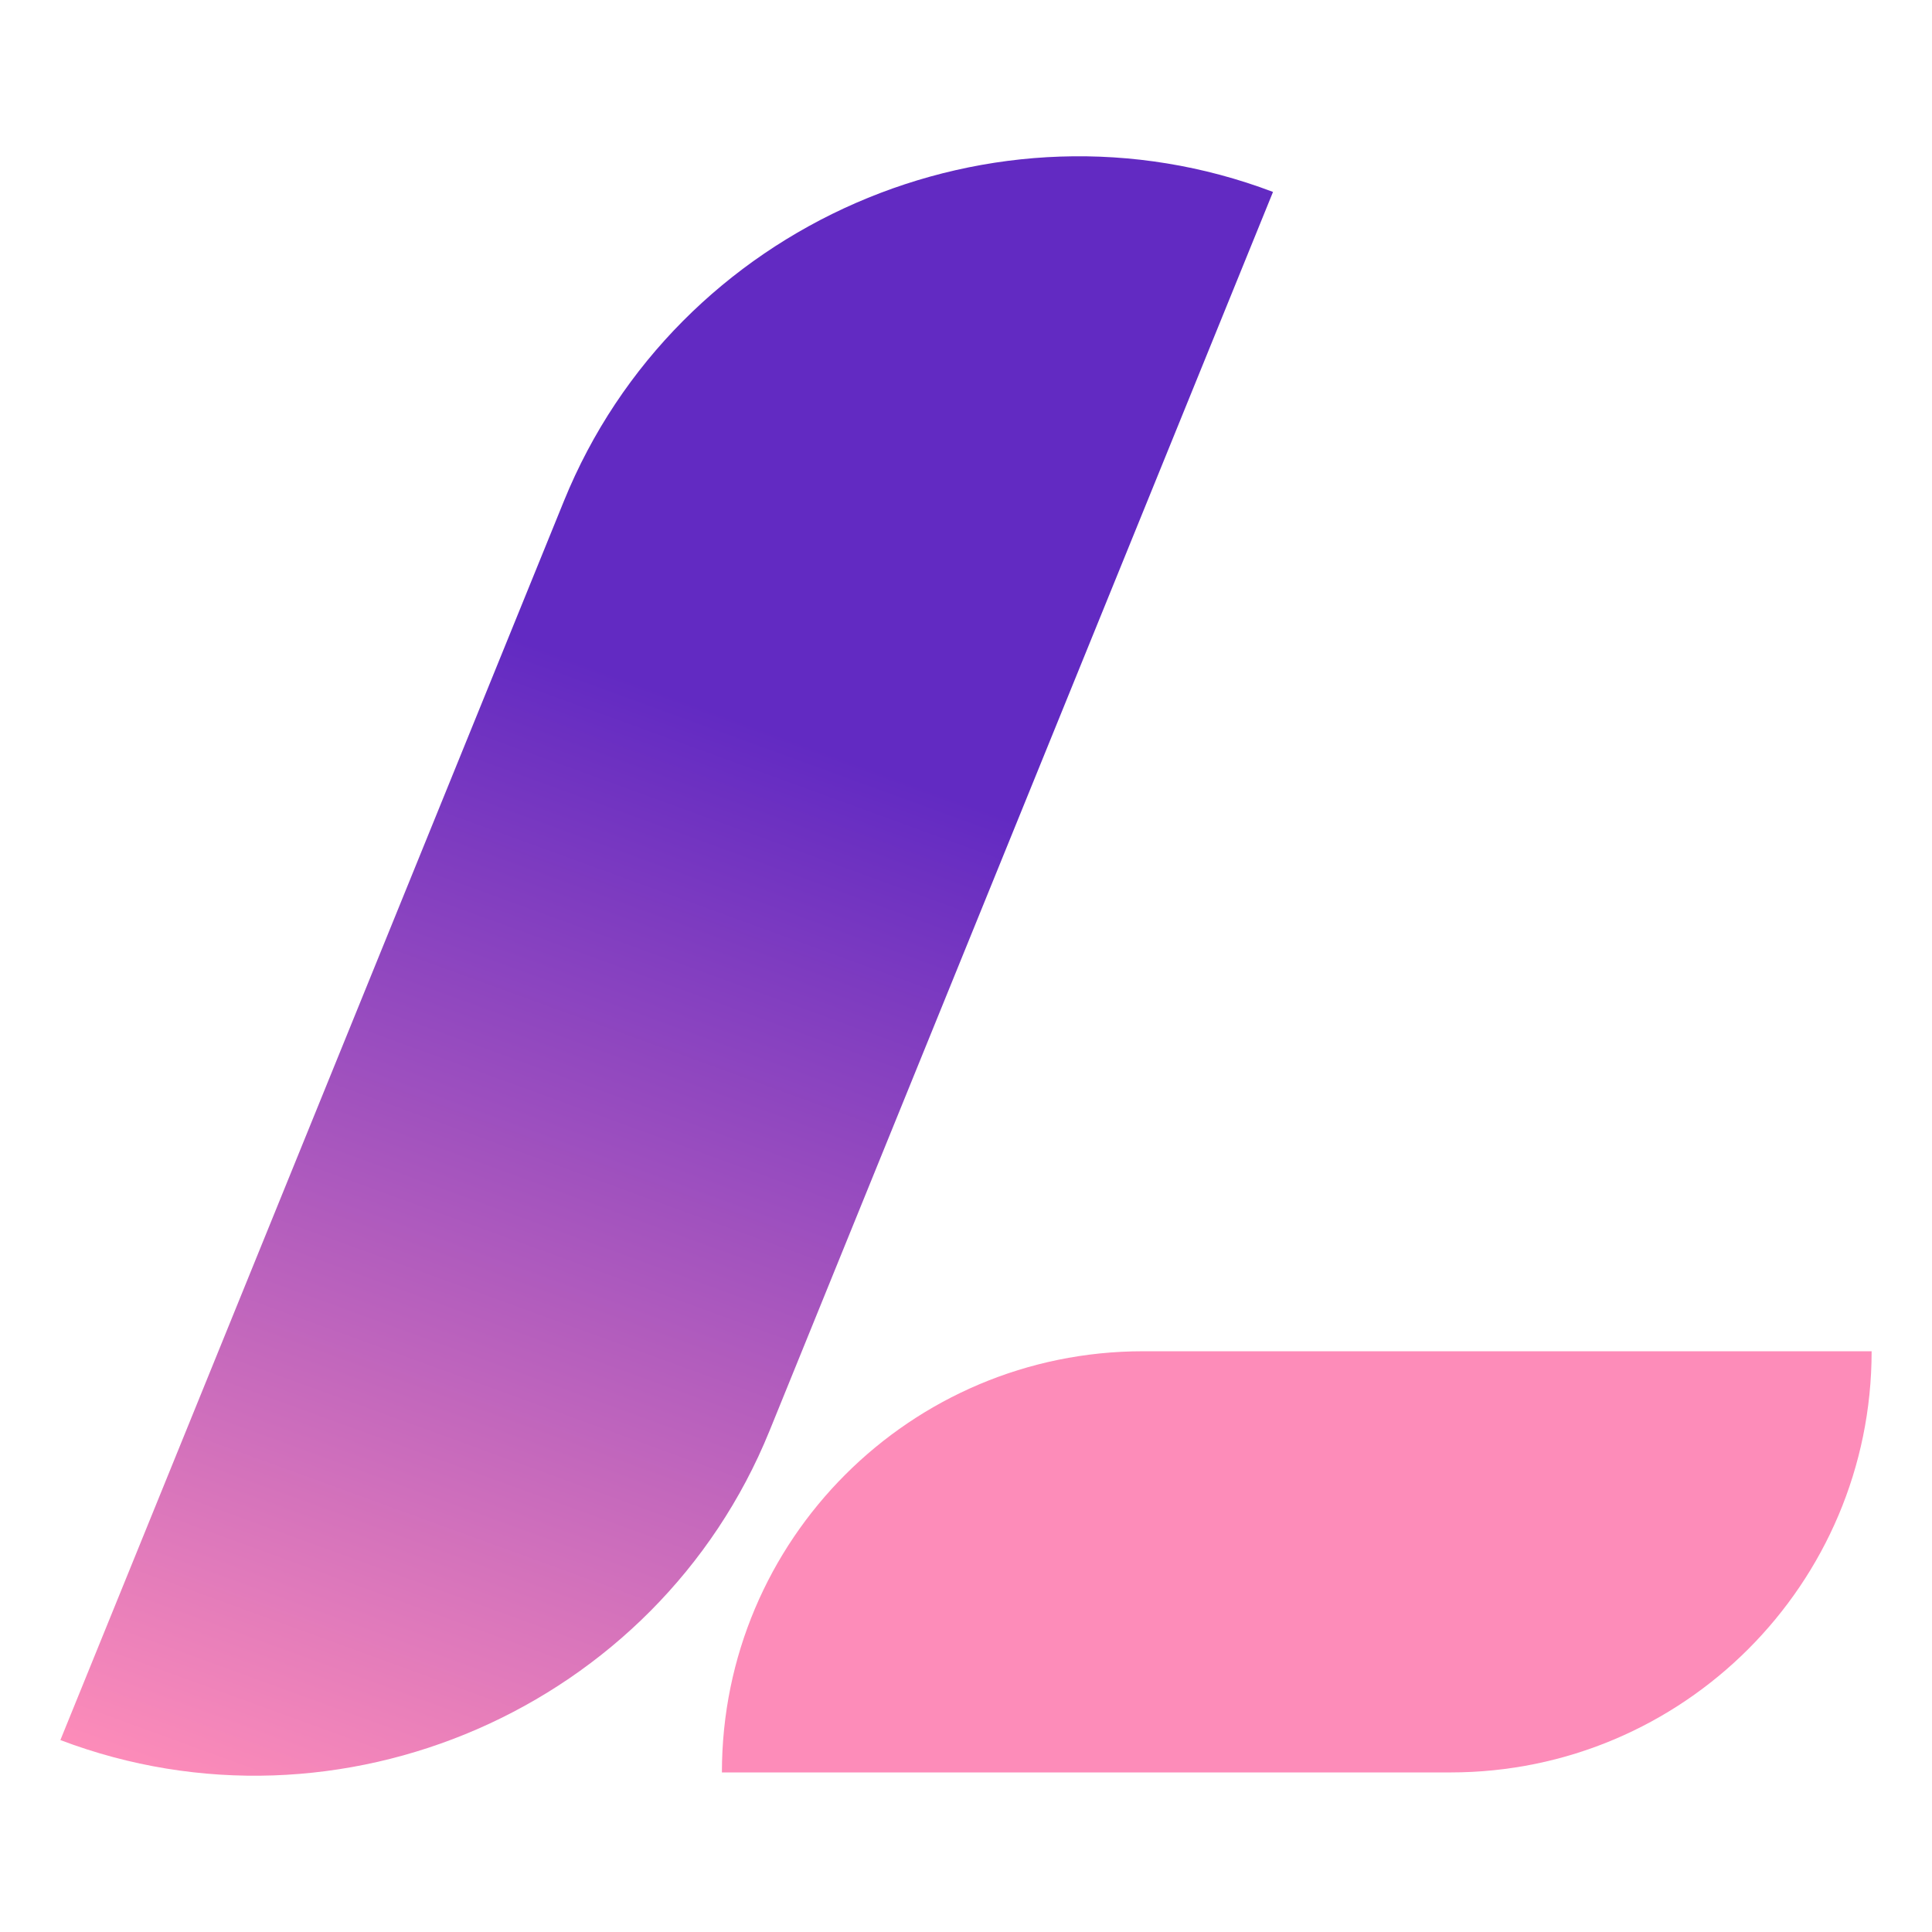
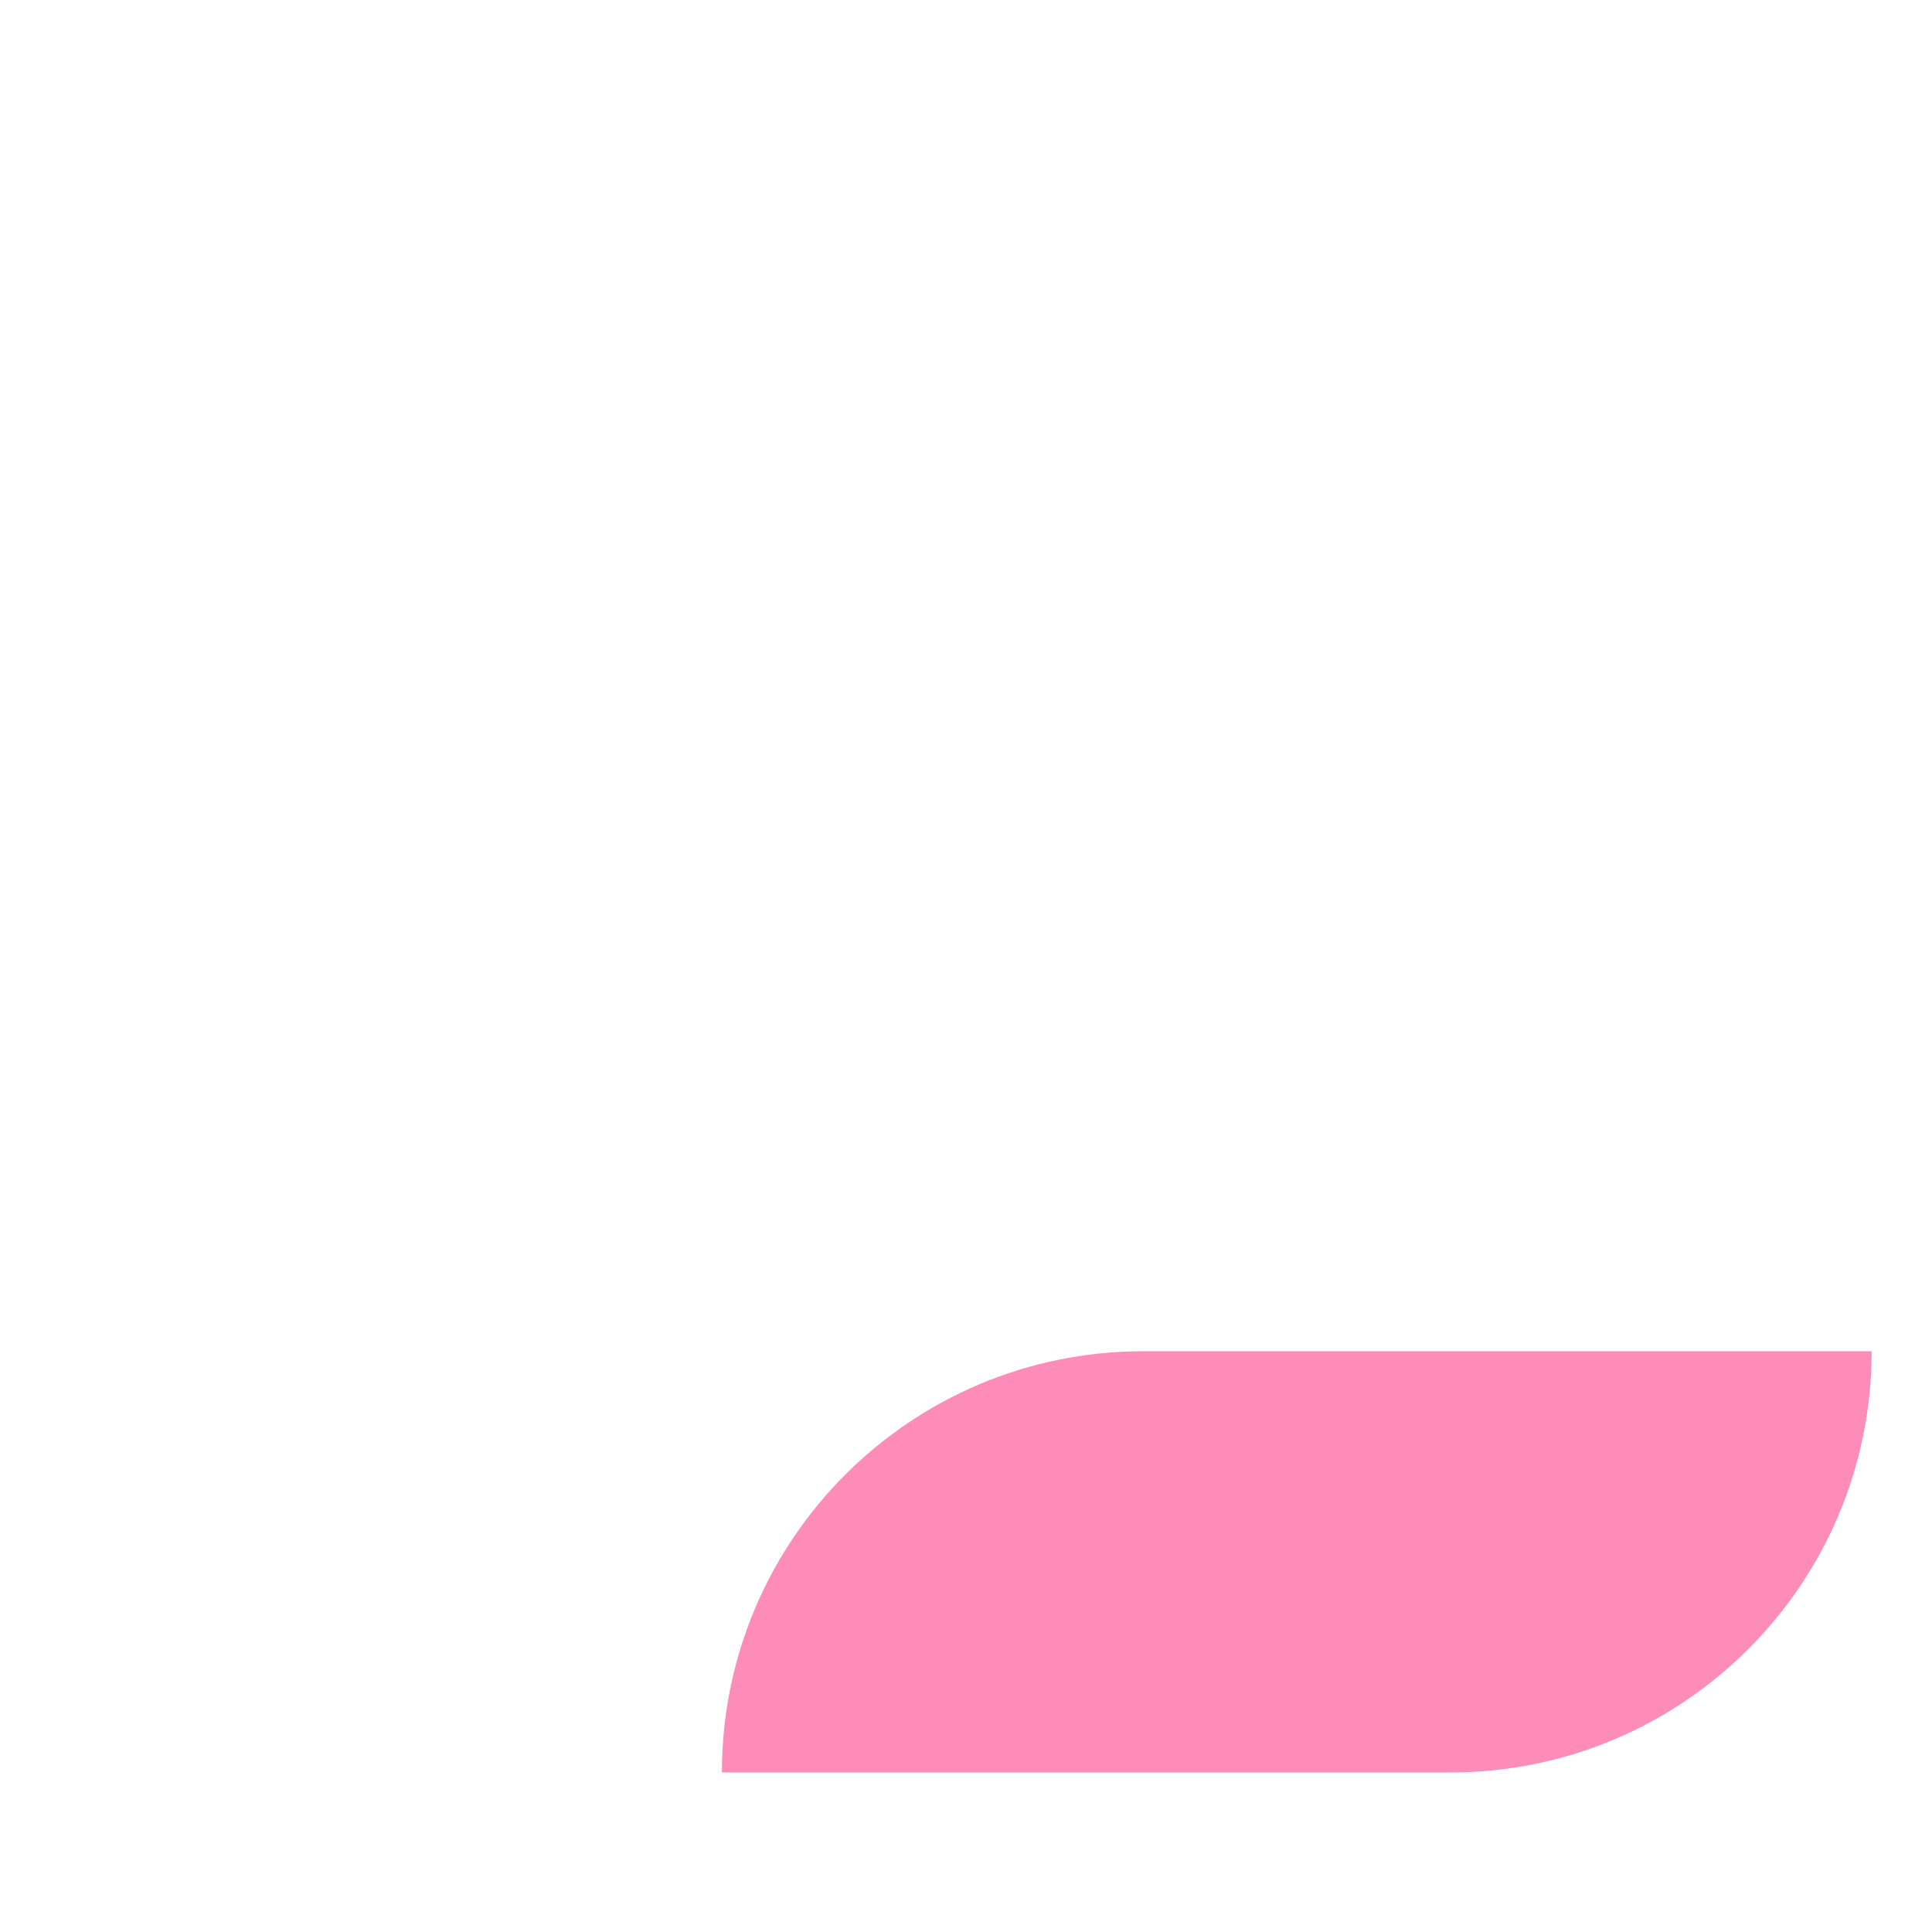
<svg xmlns="http://www.w3.org/2000/svg" width="32" height="32" viewBox="0 0 32 32" fill="none">
-   <path d="M9.341 8.297C11.203 3.715 16.461 1.423 21.085 3.179V3.179L12.744 23.703C10.882 28.285 5.624 30.577 1 28.821V28.821L9.341 8.297Z" fill="url(#paint0_linear_835_4025)" />
  <path d="M11.957 29.357V29.357C11.957 25.505 15.081 22.381 18.933 22.381H31V22.381C31 26.234 27.877 29.357 24.024 29.357H11.957Z" fill="#FD8CB9" />
  <defs>
    <linearGradient id="paint0_linear_835_4025" x1="12.385" y1="11.956" x2="5.603" y2="30.562" gradientUnits="userSpaceOnUse">
      <stop stop-color="#622AC2" />
      <stop offset="1" stop-color="#FD8CB9" />
    </linearGradient>
  </defs>
</svg>